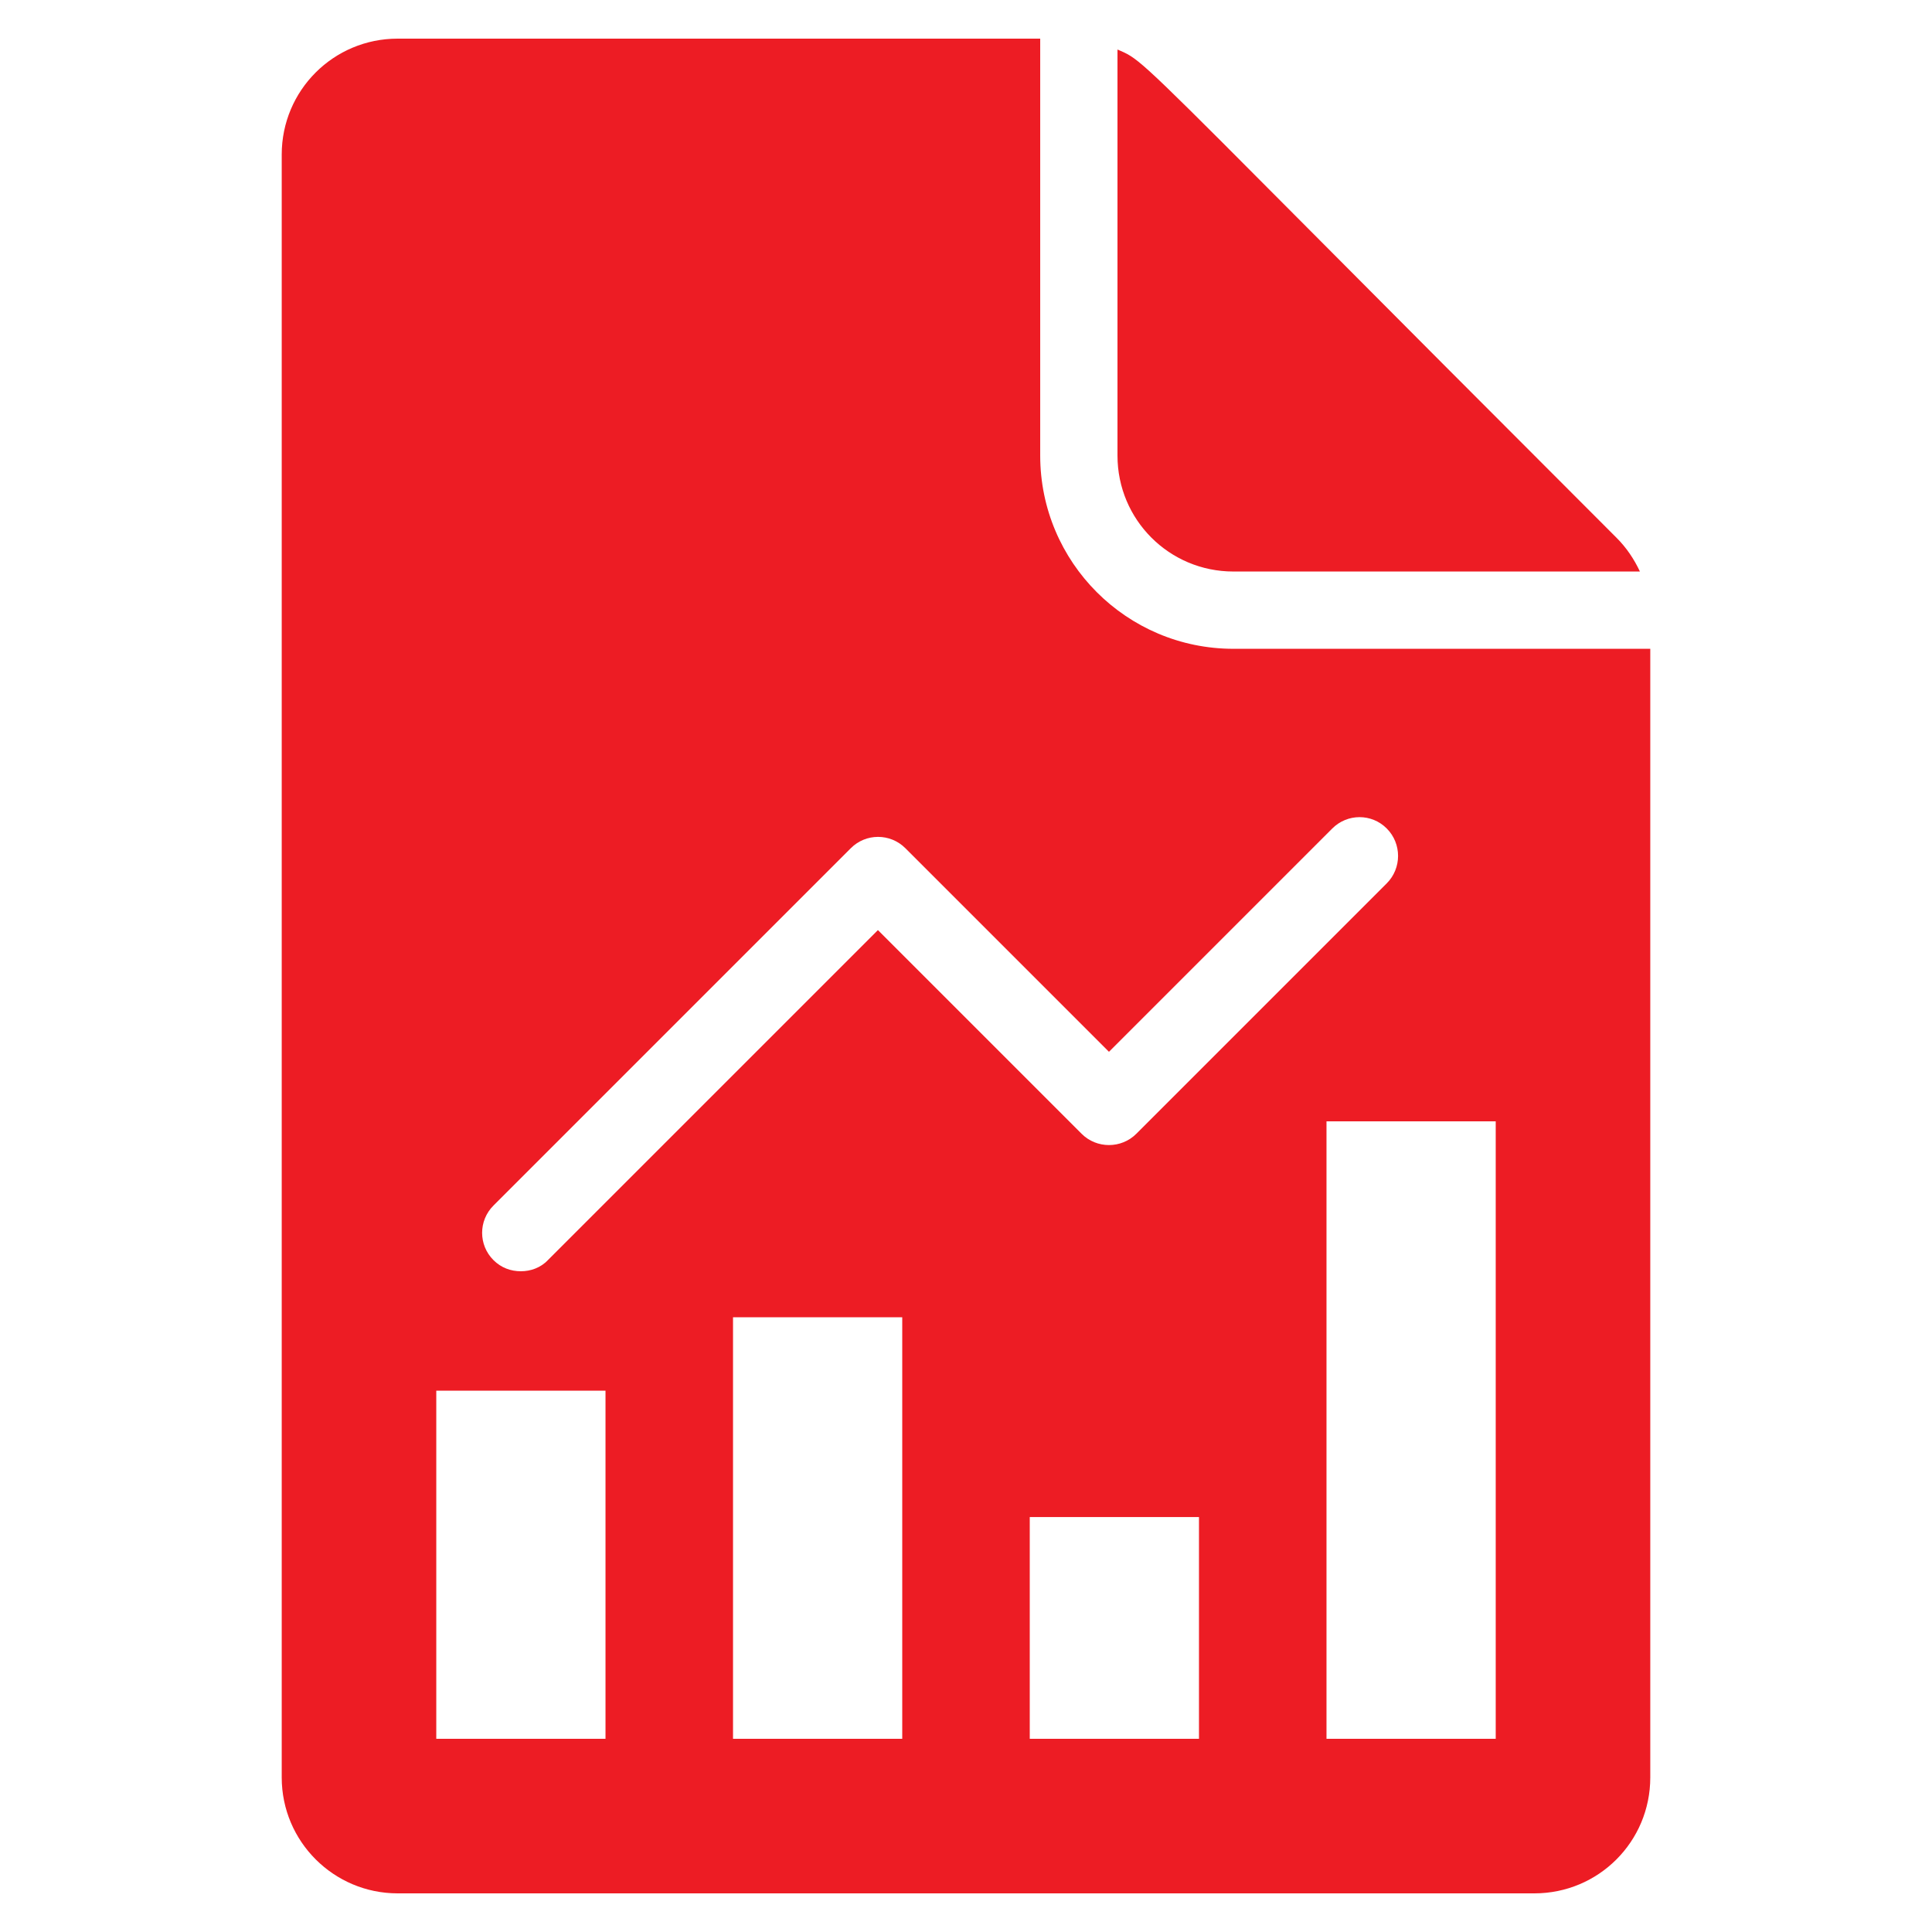
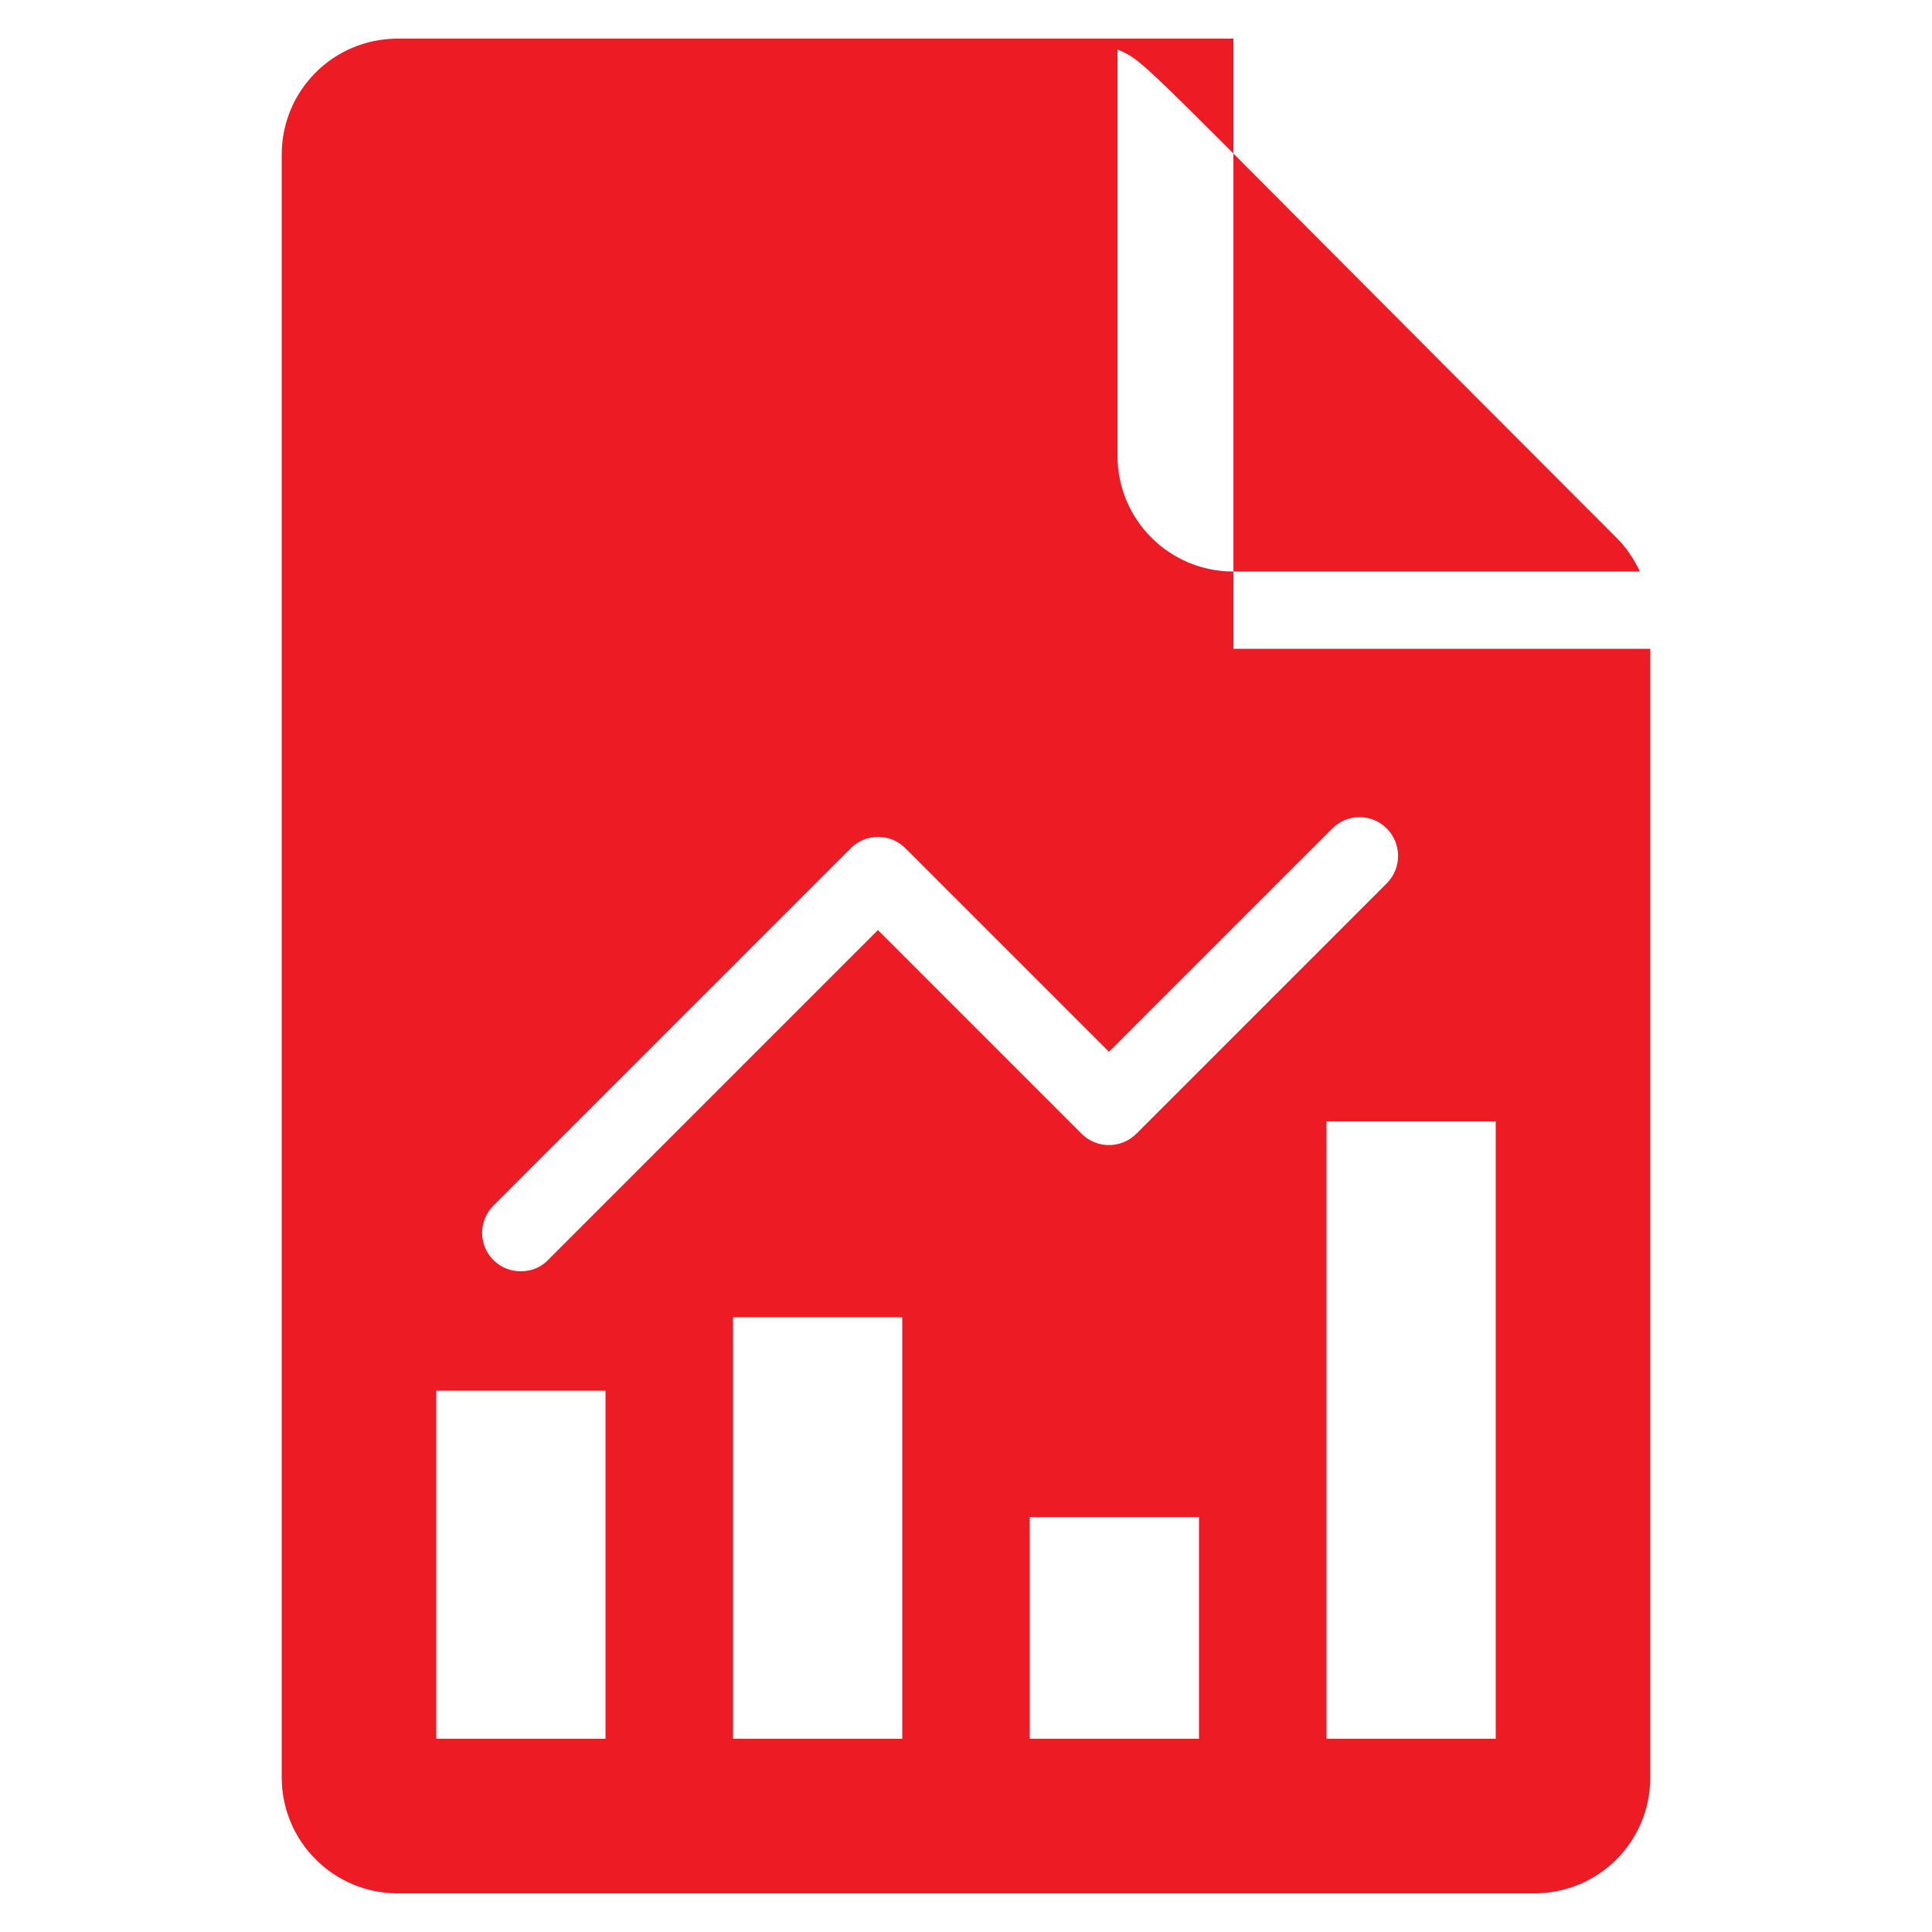
<svg xmlns="http://www.w3.org/2000/svg" width="22" height="22" viewBox="0 0 22 22" fill="none">
  <g id="business-report 1">
-     <path id="Union" fill-rule="evenodd" clip-rule="evenodd" d="M14.045 7.388C12.83 7.388 11.845 6.402 11.845 5.188V0.44H4.528C3.797 0.44 3.208 1.03 3.208 1.76V20.24C3.208 20.971 3.802 21.56 4.528 21.56H17.472C18.203 21.56 18.792 20.971 18.792 20.24V7.388H14.045ZM10.309 9.658L12.628 11.977L15.171 9.434C15.343 9.262 15.62 9.262 15.791 9.434C15.963 9.606 15.963 9.887 15.791 10.059L12.94 12.91C12.769 13.082 12.487 13.082 12.316 12.91L9.997 10.591L6.239 14.349C6.156 14.437 6.041 14.476 5.931 14.476C5.817 14.476 5.707 14.437 5.619 14.349C5.447 14.177 5.447 13.9 5.619 13.728L9.689 9.658C9.86 9.487 10.137 9.487 10.309 9.658ZM4.968 19.8V15.836H6.895V19.8H4.968ZM10.274 19.8H8.347V15H10.274V19.8ZM13.653 19.8H11.726V17.275H13.653V19.8ZM17.032 19.8H15.105V12.769H17.032V19.8ZM14.045 6.508H18.674C18.608 6.367 18.52 6.235 18.405 6.121C16.892 4.608 15.807 3.518 15.023 2.73C13.149 0.846 12.991 0.687 12.8 0.597C12.783 0.589 12.765 0.581 12.746 0.573C12.739 0.57 12.732 0.567 12.725 0.564V5.188C12.725 5.918 13.314 6.508 14.045 6.508Z" fill="#ED1C24" />
+     <path id="Union" fill-rule="evenodd" clip-rule="evenodd" d="M14.045 7.388V0.44H4.528C3.797 0.44 3.208 1.03 3.208 1.76V20.24C3.208 20.971 3.802 21.56 4.528 21.56H17.472C18.203 21.56 18.792 20.971 18.792 20.24V7.388H14.045ZM10.309 9.658L12.628 11.977L15.171 9.434C15.343 9.262 15.62 9.262 15.791 9.434C15.963 9.606 15.963 9.887 15.791 10.059L12.94 12.91C12.769 13.082 12.487 13.082 12.316 12.91L9.997 10.591L6.239 14.349C6.156 14.437 6.041 14.476 5.931 14.476C5.817 14.476 5.707 14.437 5.619 14.349C5.447 14.177 5.447 13.9 5.619 13.728L9.689 9.658C9.86 9.487 10.137 9.487 10.309 9.658ZM4.968 19.8V15.836H6.895V19.8H4.968ZM10.274 19.8H8.347V15H10.274V19.8ZM13.653 19.8H11.726V17.275H13.653V19.8ZM17.032 19.8H15.105V12.769H17.032V19.8ZM14.045 6.508H18.674C18.608 6.367 18.52 6.235 18.405 6.121C16.892 4.608 15.807 3.518 15.023 2.73C13.149 0.846 12.991 0.687 12.8 0.597C12.783 0.589 12.765 0.581 12.746 0.573C12.739 0.57 12.732 0.567 12.725 0.564V5.188C12.725 5.918 13.314 6.508 14.045 6.508Z" fill="#ED1C24" />
  </g>
</svg>